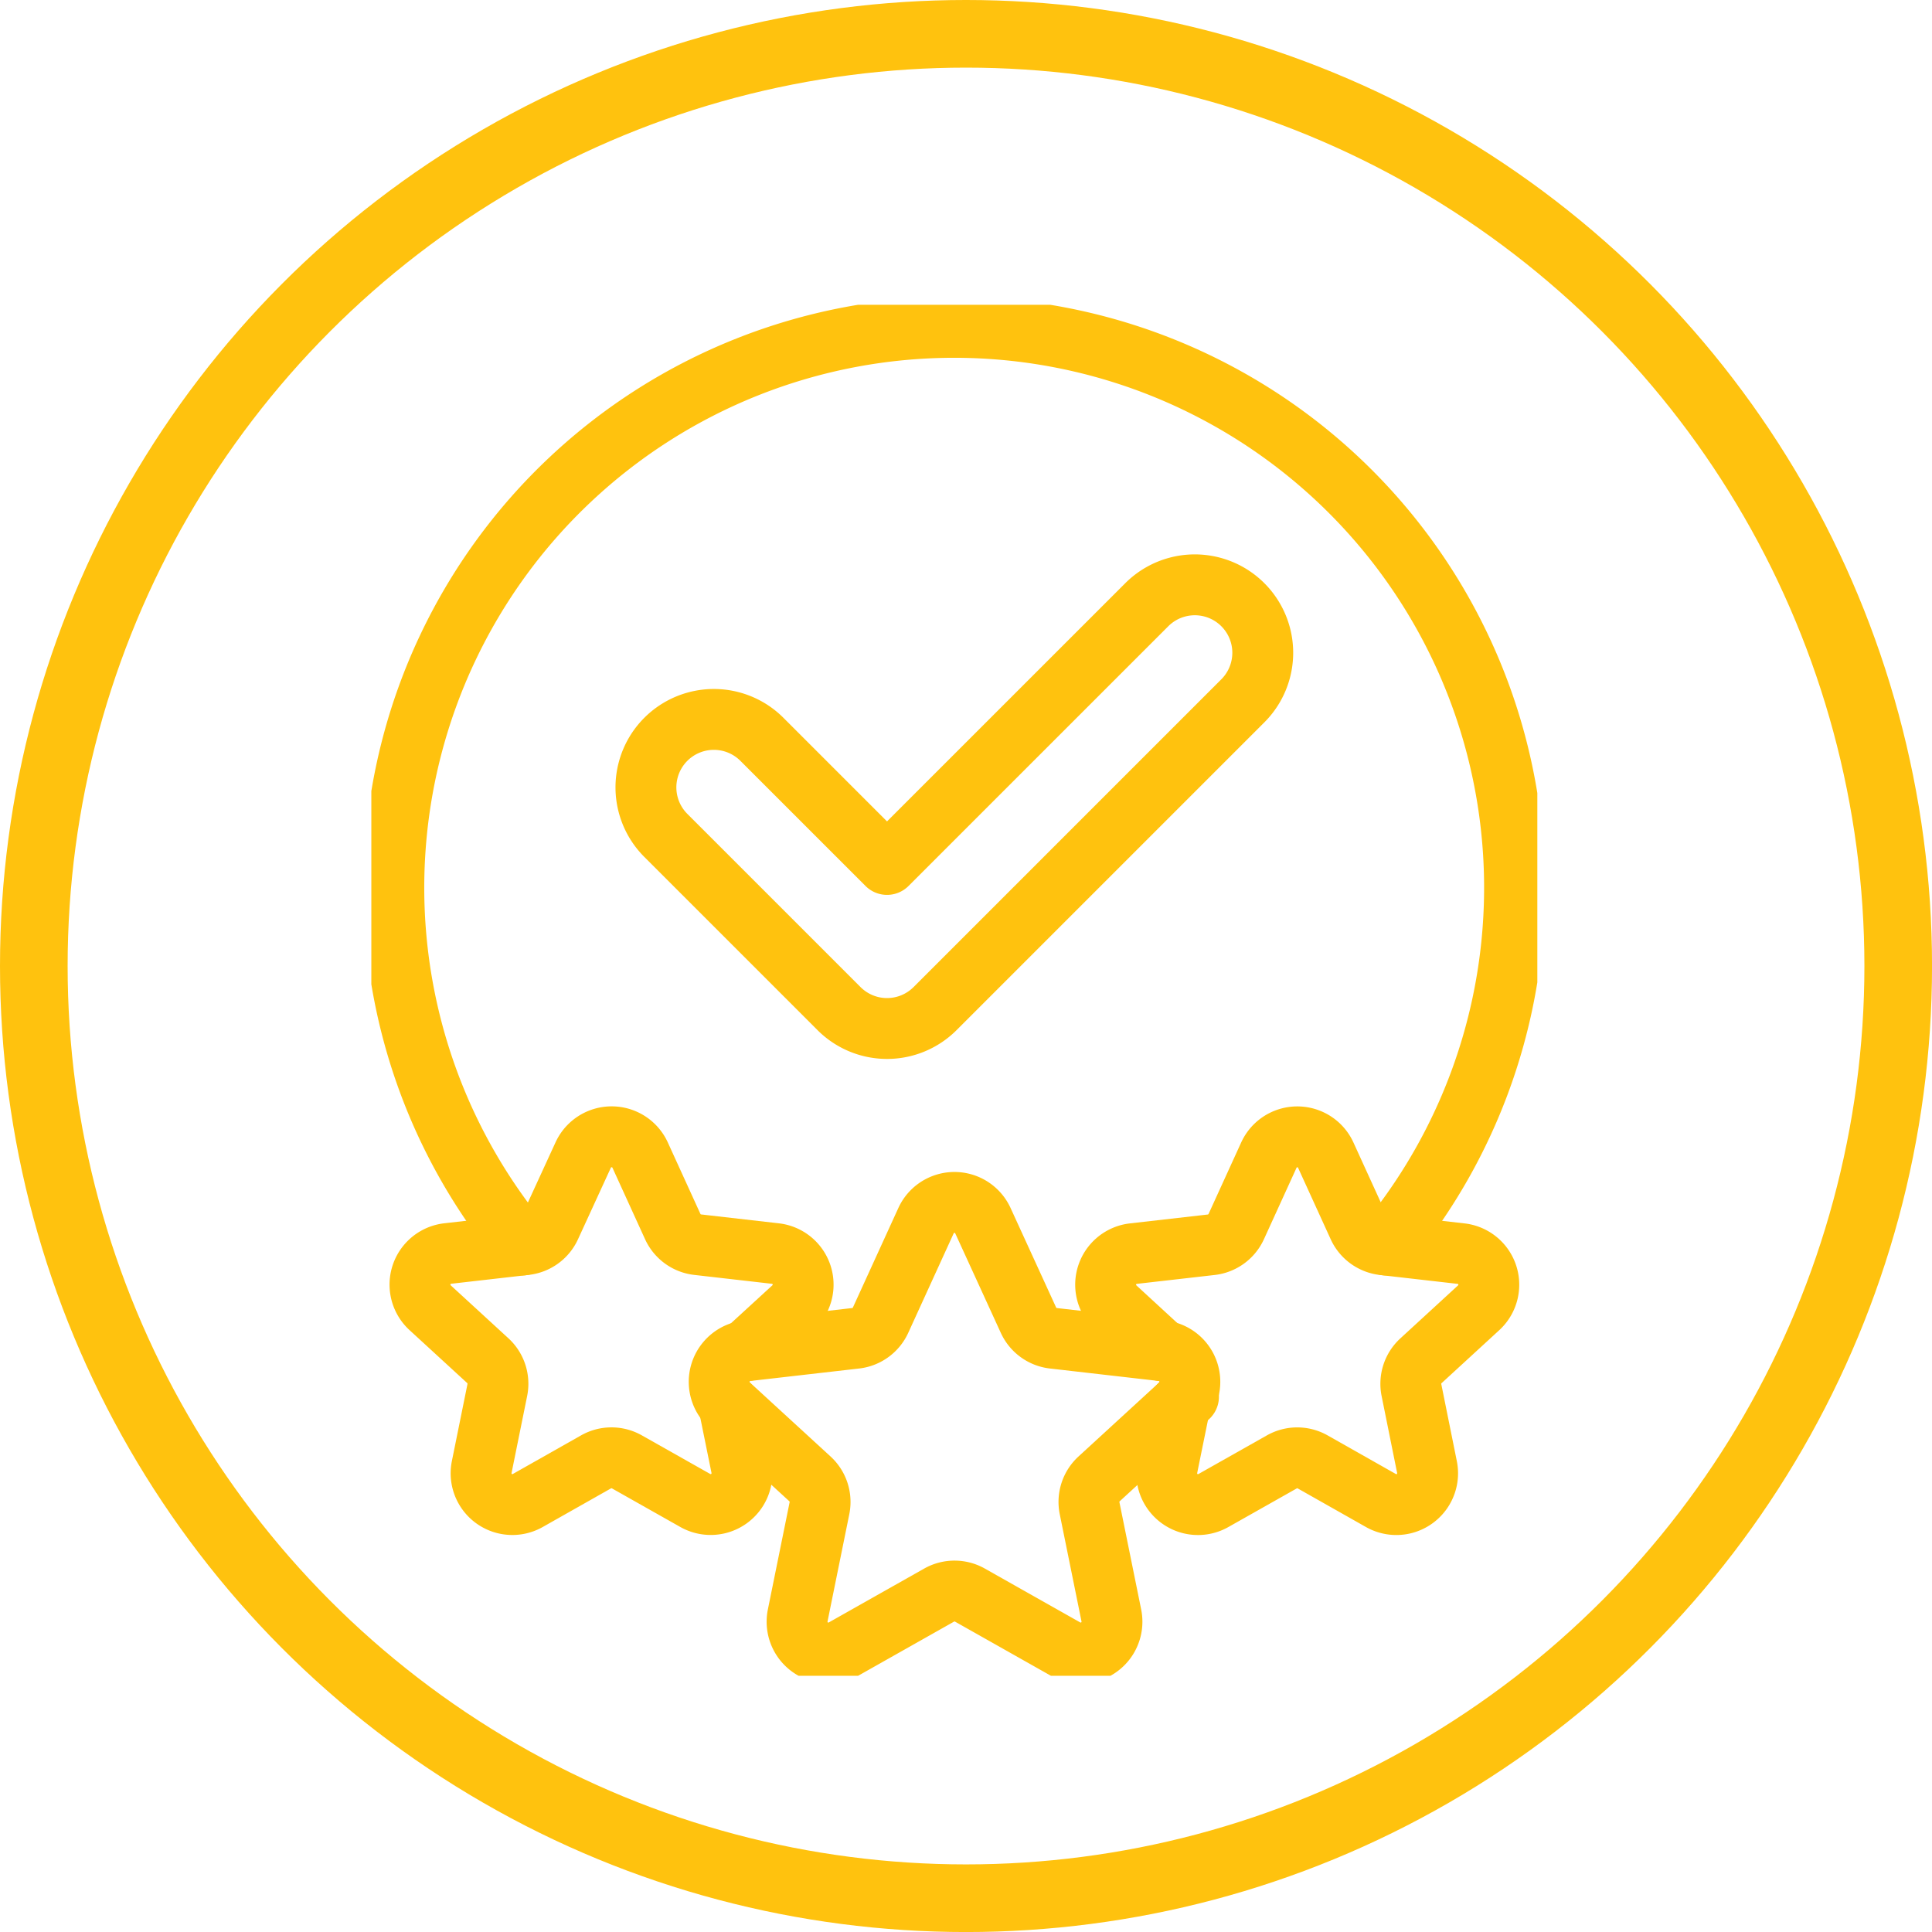
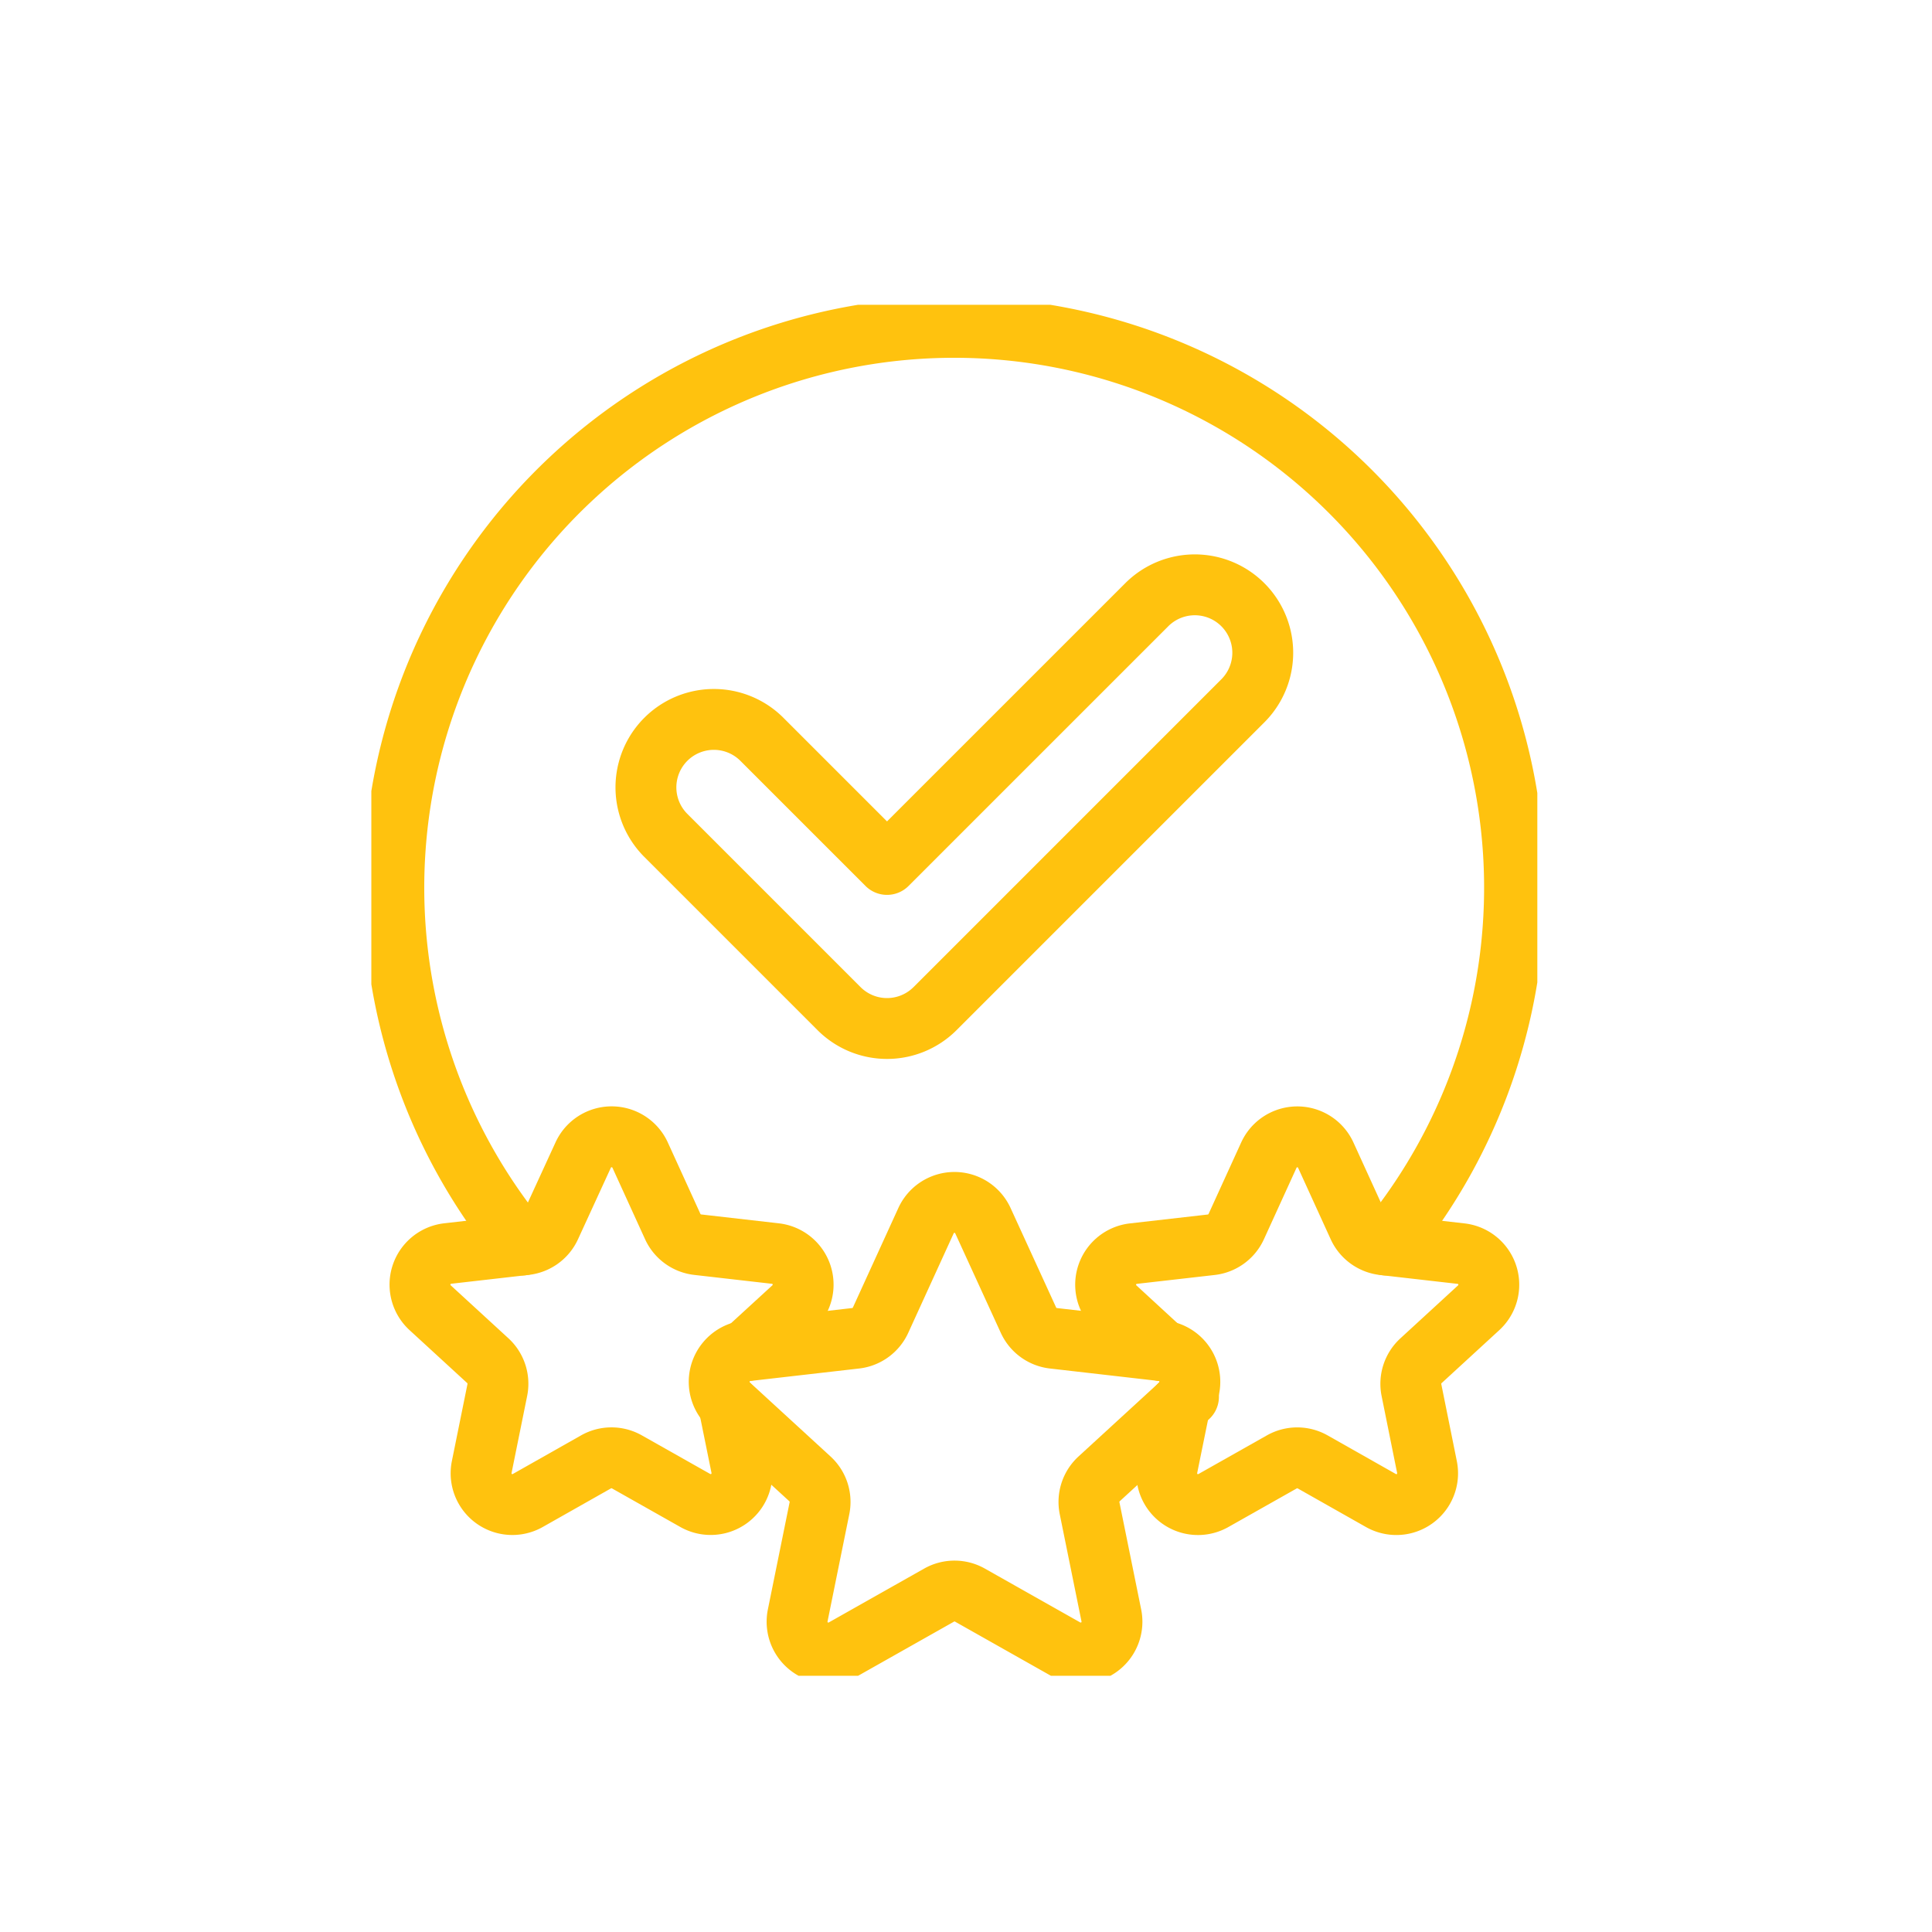
<svg xmlns="http://www.w3.org/2000/svg" width="57.137" height="57.137" viewBox="0 0 57.137 57.137">
  <defs>
    <clipPath id="clip-path">
      <rect id="Rectangle_507" data-name="Rectangle 507" width="34.483" height="40.546" fill="none" stroke="#ffc20e" stroke-width="1.8" />
    </clipPath>
  </defs>
  <g id="Group_1235" data-name="Group 1235" transform="translate(-299.305 -1631.406)">
    <g id="Ellipse_186" data-name="Ellipse 186" transform="translate(299.305 1631.406)" fill="none" stroke="#ffc20e" stroke-width="2">
-       <circle cx="28.569" cy="28.569" r="28.569" stroke="none" />
-       <circle cx="28.569" cy="28.569" r="27.569" fill="none" />
-     </g>
+       </g>
    <g id="Group_1224" data-name="Group 1224" transform="translate(310.287 1640.42)">
      <g id="Group_1223" data-name="Group 1223" transform="translate(0 0)" clip-path="url(#clip-path)">
        <path id="Path_1362" data-name="Path 1362" d="M23.15,40.162,24.5,43.11a.925.925,0,0,0,.736.535l3.219.369a.926.926,0,0,1,.52,1.6l-2.387,2.19a.926.926,0,0,0-.281.865l.644,3.175a.925.925,0,0,1-1.362.989l-2.821-1.593a.926.926,0,0,0-.91,0l-2.821,1.593a.925.925,0,0,1-1.362-.989l.644-3.175a.924.924,0,0,0-.281-.865l-2.387-2.19a.926.926,0,0,1,.52-1.6l3.219-.369a.925.925,0,0,0,.736-.535l1.346-2.947A.925.925,0,0,1,23.15,40.162Z" transform="translate(-5.066 -13.081)" fill="none" stroke="#ffc20e" stroke-linecap="round" stroke-linejoin="round" stroke-width="1.8" />
        <path id="Path_1363" data-name="Path 1363" d="M11.786,43.061l1.391-1.275a.925.925,0,0,0-.52-1.6l-2.3-.263a.925.925,0,0,1-.737-.535l-.965-2.115a.926.926,0,0,0-1.684,0L6,39.387a.924.924,0,0,1-.737.535l-2.3.263a.926.926,0,0,0-.521,1.6l1.709,1.569a.927.927,0,0,1,.281.865L3.97,46.5a.925.925,0,0,0,1.362.989l2.02-1.143a.926.926,0,0,1,.911,0l2.024,1.143a.926.926,0,0,0,1.362-.99l-.376-1.851" transform="translate(-0.706 -12.127)" fill="none" stroke="#ffc20e" stroke-linecap="round" stroke-linejoin="round" stroke-width="1.8" />
        <path id="Path_1364" data-name="Path 1364" d="M34.619,44.648,34.242,46.5a.925.925,0,0,0,1.362.99l2.024-1.143a.924.924,0,0,1,.911,0l2.02,1.143a.925.925,0,0,0,1.362-.988l-.46-2.28a.924.924,0,0,1,.281-.865l1.708-1.569a.925.925,0,0,0-.521-1.6l-2.3-.263a.928.928,0,0,1-.737-.535l-.965-2.115a.925.925,0,0,0-1.683,0l-.965,2.115a.927.927,0,0,1-.737.535l-2.306.263a.925.925,0,0,0-.52,1.6L34.1,43.062" transform="translate(-10.701 -12.127)" fill="none" stroke="#ffc20e" stroke-linecap="round" stroke-linejoin="round" stroke-width="1.8" />
        <path id="Path_1365" data-name="Path 1365" d="M36.073,48.21c-.007,0-.007.007-.013.007" transform="translate(-11.906 -15.917)" fill="none" stroke="#ffc20e" stroke-linecap="round" stroke-linejoin="round" stroke-width="1.8" />
        <path id="Path_1366" data-name="Path 1366" d="M4.8,28.135a16.572,16.572,0,1,1,25.534,0" transform="translate(-0.33 -0.33)" fill="none" stroke="#ffc20e" stroke-linecap="round" stroke-linejoin="round" stroke-width="1.8" />
        <path id="Path_1367" data-name="Path 1367" d="M19.254,25.484h0a2.007,2.007,0,0,1-1.421-.589l-5.122-5.122a2.009,2.009,0,1,1,2.842-2.841l3.7,3.7,7.682-7.681a2.009,2.009,0,0,1,2.841,2.842l-9.1,9.1A2.009,2.009,0,0,1,19.254,25.484Z" transform="translate(-4.002 -4.081)" fill="none" stroke="#ffc20e" stroke-linecap="round" stroke-linejoin="round" stroke-width="1.8" />
      </g>
    </g>
  </g>
</svg>